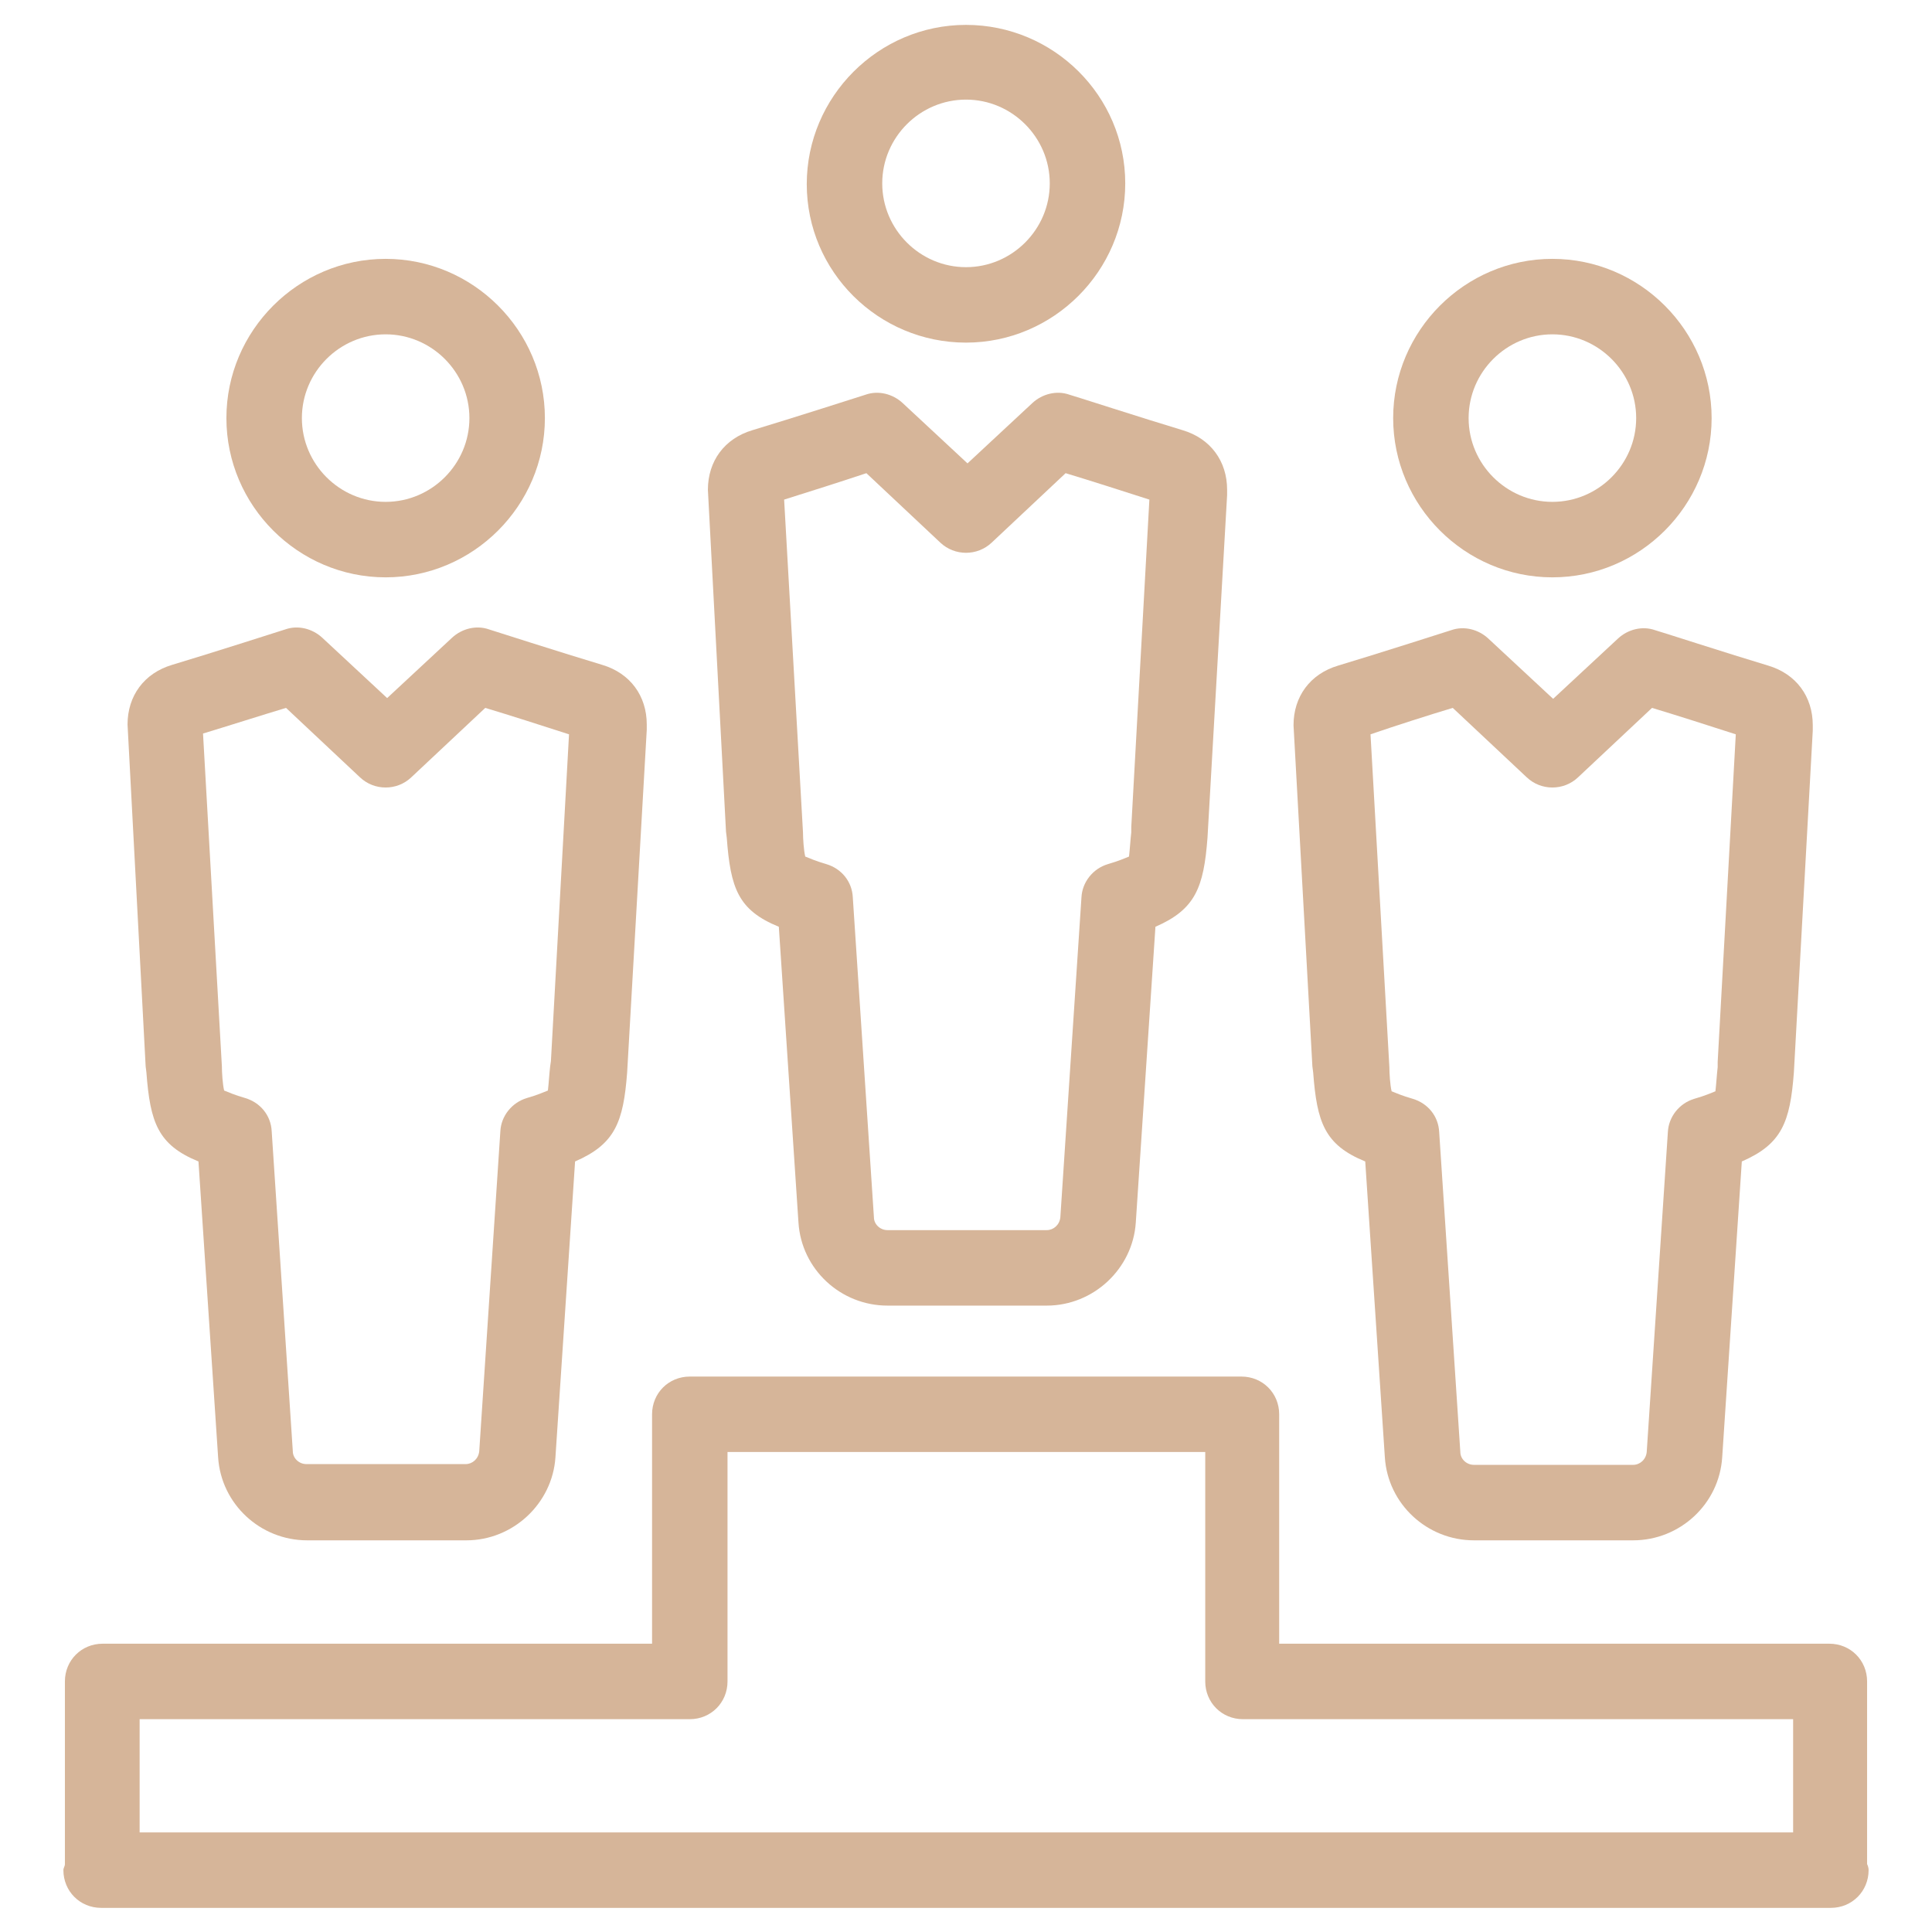
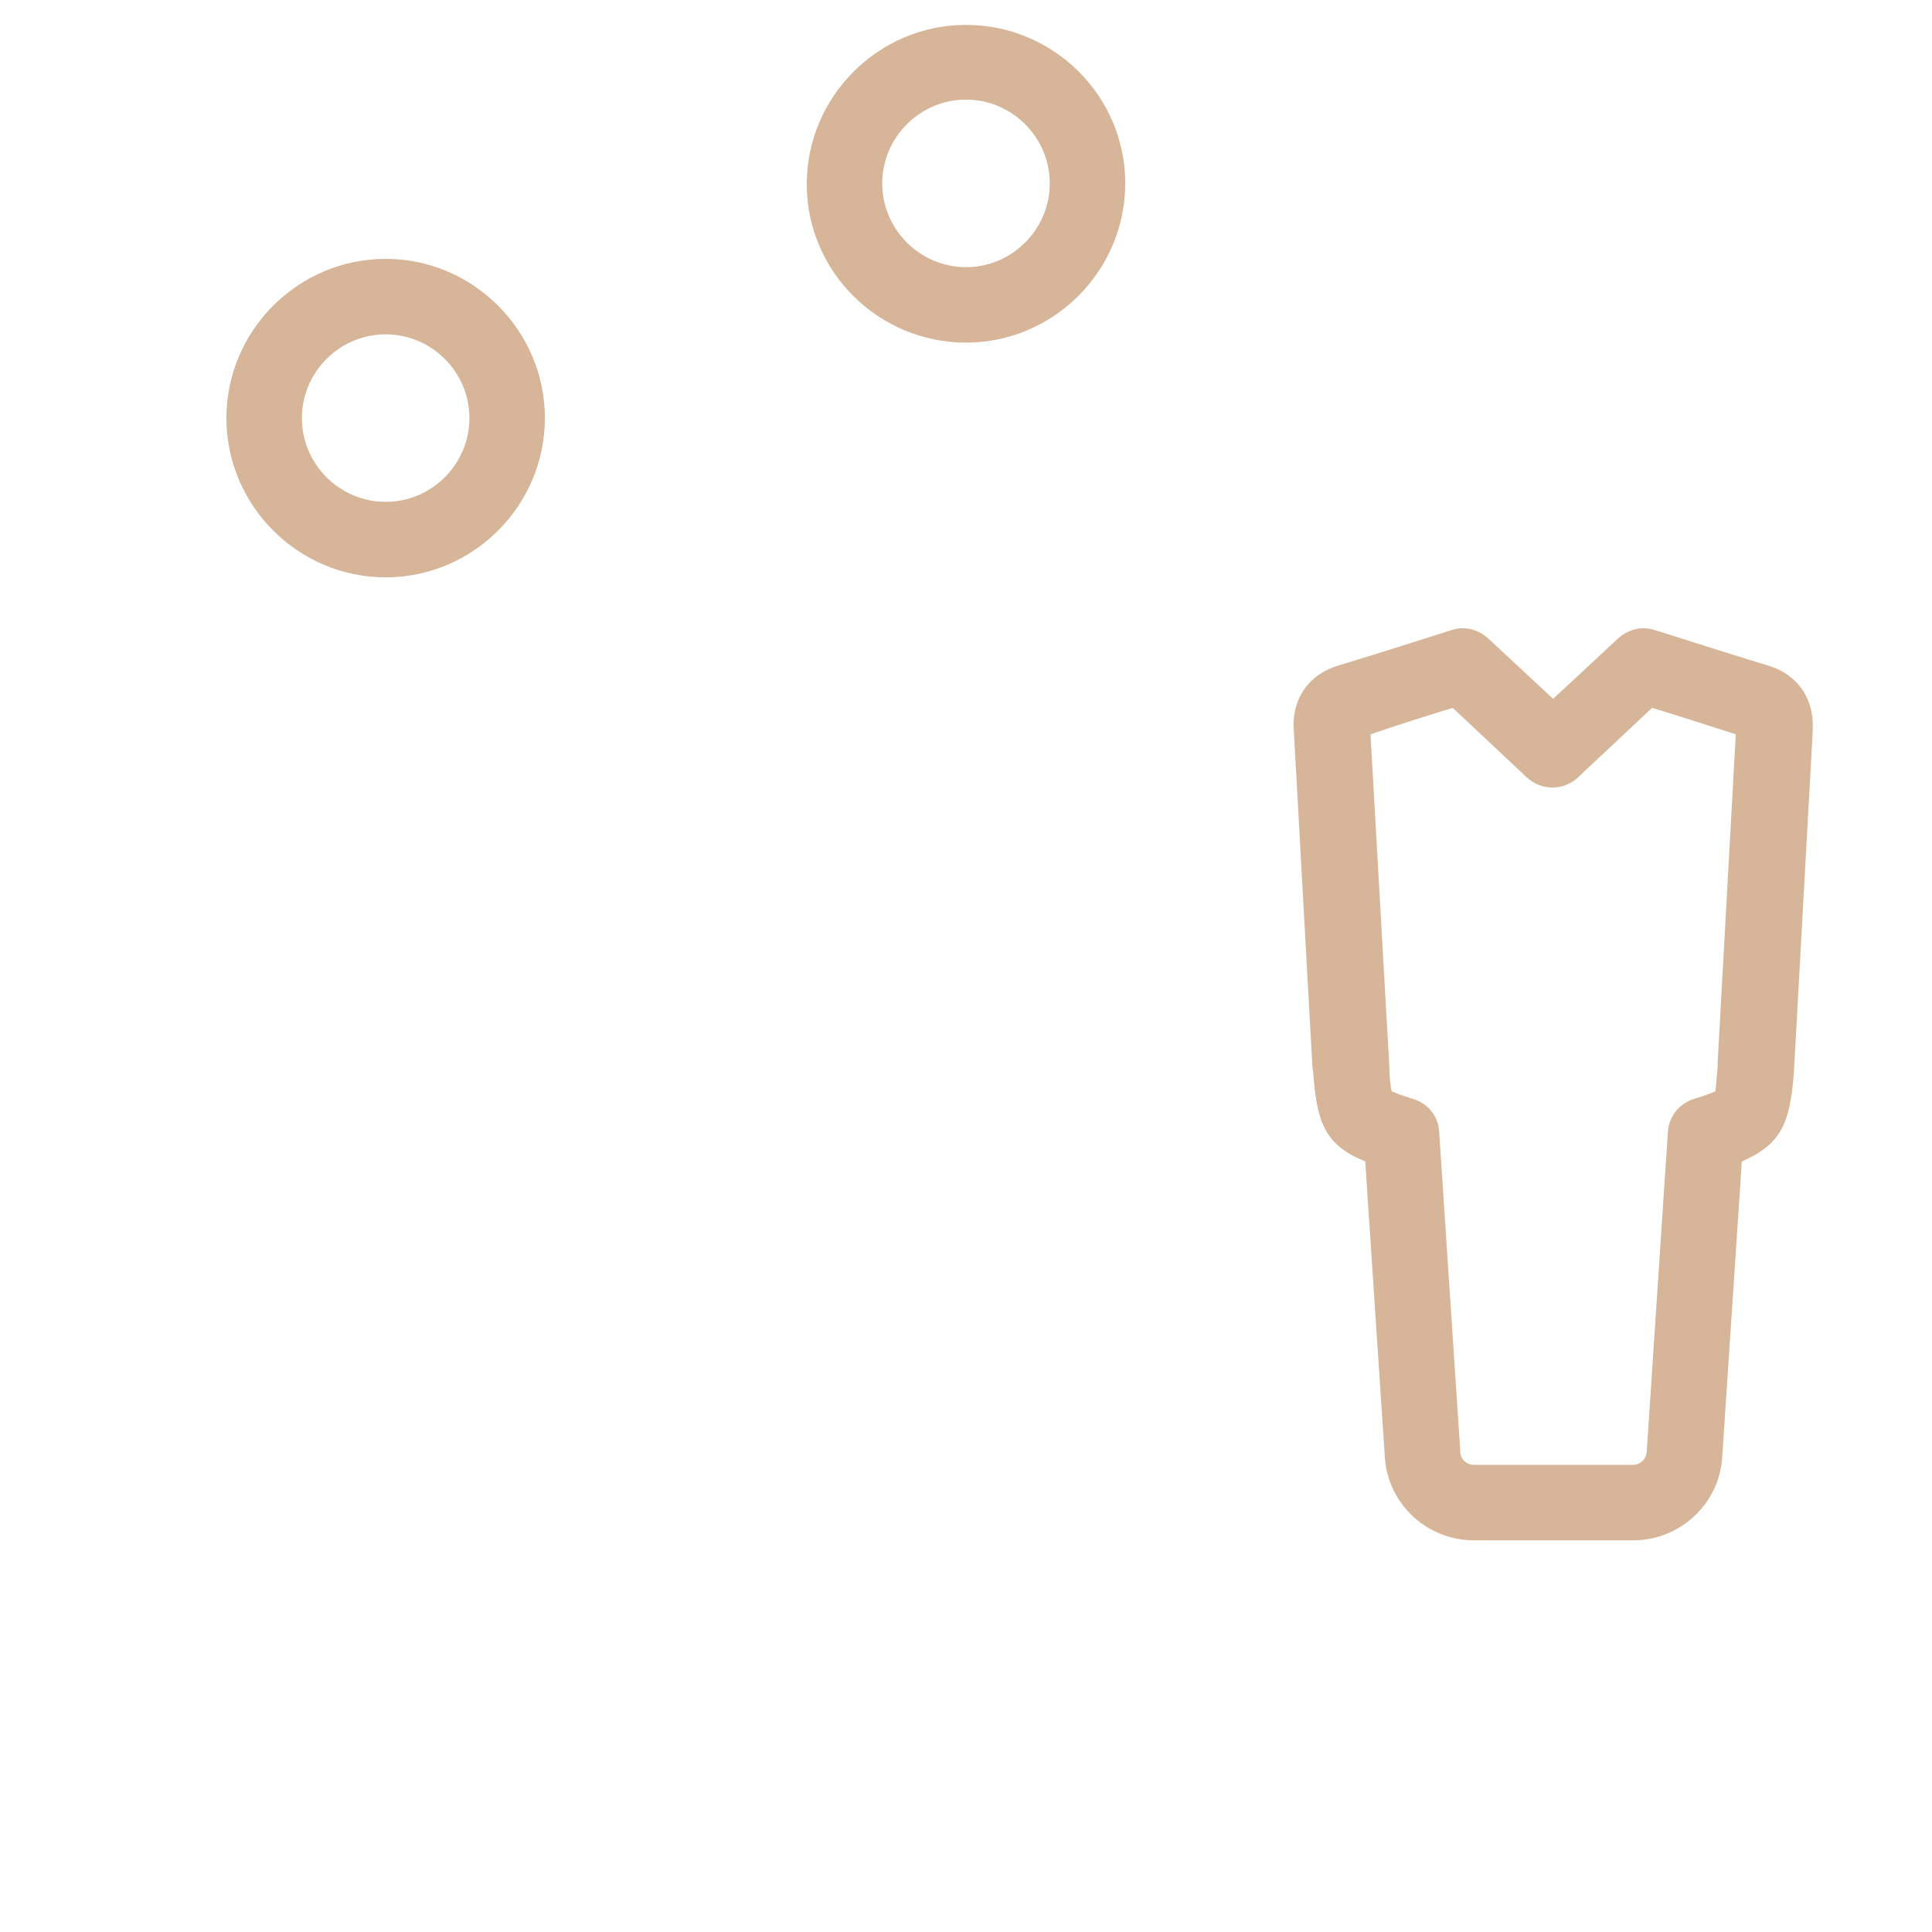
<svg xmlns="http://www.w3.org/2000/svg" width="59" height="59" viewBox="0 0 59 59" fill="none">
-   <path d="M4.448 32.565L4.471 32.75C4.586 34.271 4.817 34.962 6.061 35.469L6.661 44.504C6.753 45.932 7.951 47.039 9.38 47.039H14.243C15.672 47.039 16.87 45.909 16.962 44.504L17.562 35.469C18.783 34.939 19.037 34.271 19.152 32.75L19.751 22.286V22.125C19.751 21.249 19.244 20.558 18.391 20.304C17.239 19.959 14.934 19.221 14.934 19.221C14.543 19.083 14.105 19.198 13.805 19.475L11.823 21.318L9.841 19.475C9.541 19.198 9.103 19.083 8.712 19.221C8.712 19.221 6.407 19.959 5.255 20.304C4.402 20.558 3.895 21.249 3.895 22.125L4.448 32.565C4.448 32.542 4.448 32.542 4.448 32.565ZM8.735 21.618L10.993 23.738C11.431 24.153 12.123 24.153 12.56 23.738L14.819 21.618C15.511 21.825 16.594 22.171 17.377 22.425L16.824 32.404L16.801 32.565C16.778 32.75 16.755 33.118 16.732 33.303C16.617 33.349 16.409 33.441 16.087 33.533C15.626 33.672 15.303 34.086 15.28 34.547L14.635 44.319C14.612 44.55 14.427 44.711 14.22 44.711H9.357C9.127 44.711 8.942 44.526 8.942 44.319L8.297 34.547C8.274 34.063 7.951 33.672 7.49 33.533C7.168 33.441 6.96 33.349 6.845 33.303C6.799 33.118 6.776 32.75 6.776 32.565L6.2 22.401C6.96 22.171 8.043 21.825 8.735 21.618Z" fill="#D6B599" />
  <path d="M11.777 17.631C14.45 17.631 16.64 15.441 16.64 12.768C16.64 10.095 14.45 7.905 11.777 7.905C9.104 7.905 6.914 10.095 6.914 12.768C6.914 15.441 9.104 17.631 11.777 17.631ZM11.777 10.21C13.183 10.21 14.335 11.362 14.335 12.768C14.335 14.174 13.183 15.326 11.777 15.326C10.371 15.326 9.219 14.174 9.219 12.768C9.219 11.362 10.371 10.21 11.777 10.21Z" fill="#D6B599" />
  <path d="M40.078 32.565L40.102 32.75C40.217 34.271 40.447 34.962 41.692 35.469L42.291 44.504C42.383 45.932 43.582 47.039 45.011 47.039H49.873C51.302 47.039 52.501 45.932 52.593 44.504L53.192 35.469C54.414 34.939 54.667 34.271 54.782 32.75L55.359 22.309V22.148C55.359 21.272 54.852 20.581 53.999 20.327C52.846 19.982 50.565 19.244 50.542 19.244C50.15 19.106 49.712 19.221 49.413 19.498L47.43 21.341L45.448 19.498C45.149 19.221 44.711 19.106 44.319 19.244C44.319 19.244 42.014 19.982 40.862 20.327C40.009 20.581 39.502 21.272 39.502 22.148L40.078 32.565C40.078 32.565 40.078 32.542 40.078 32.565ZM44.365 21.618L46.624 23.738C47.062 24.153 47.753 24.153 48.191 23.738L50.45 21.618C51.141 21.825 52.224 22.171 53.008 22.425L52.455 32.427V32.588C52.432 32.773 52.409 33.141 52.386 33.326C52.27 33.372 52.063 33.464 51.74 33.556C51.279 33.694 50.957 34.109 50.934 34.57L50.288 44.342C50.265 44.573 50.081 44.734 49.873 44.734H45.011C44.78 44.734 44.596 44.55 44.596 44.342L43.95 34.57C43.927 34.086 43.605 33.694 43.144 33.556C42.821 33.464 42.614 33.372 42.498 33.326C42.452 33.141 42.429 32.773 42.429 32.588L41.853 22.425C42.591 22.171 43.674 21.825 44.365 21.618Z" fill="#D6B599" />
-   <path d="M47.407 17.631C50.081 17.631 52.27 15.441 52.27 12.768C52.27 10.095 50.081 7.905 47.407 7.905C44.734 7.905 42.545 10.095 42.545 12.768C42.545 15.441 44.734 17.631 47.407 17.631ZM47.407 10.21C48.813 10.21 49.966 11.362 49.966 12.768C49.966 14.174 48.813 15.326 47.407 15.326C46.002 15.326 44.849 14.174 44.849 12.768C44.849 11.362 46.002 10.21 47.407 10.21Z" fill="#D6B599" />
-   <path d="M22.171 25.398L22.194 25.582C22.309 27.126 22.54 27.794 23.784 28.302L24.384 37.336C24.476 38.765 25.674 39.871 27.103 39.871H31.966C33.395 39.871 34.593 38.742 34.685 37.336L35.285 28.302C36.506 27.771 36.76 27.103 36.875 25.582L37.474 15.119V14.957C37.474 14.082 36.967 13.39 36.114 13.137C34.962 12.791 32.68 12.053 32.657 12.053C32.266 11.915 31.828 12.03 31.528 12.307L29.546 14.151L27.564 12.307C27.264 12.03 26.826 11.915 26.435 12.053C26.435 12.053 24.13 12.791 22.978 13.137C22.125 13.39 21.618 14.082 21.618 14.957L22.171 25.398ZM26.458 14.45L28.716 16.571C29.154 16.985 29.846 16.985 30.284 16.571L32.542 14.45C33.233 14.658 34.317 15.004 35.1 15.257L34.547 25.259V25.421C34.524 25.605 34.501 25.974 34.478 26.158C34.363 26.204 34.155 26.296 33.833 26.389C33.372 26.527 33.049 26.942 33.026 27.403L32.381 37.175C32.358 37.405 32.173 37.566 31.966 37.566H27.103C26.873 37.566 26.688 37.382 26.688 37.175L26.043 27.403C26.02 26.919 25.697 26.527 25.236 26.389C24.914 26.296 24.706 26.204 24.591 26.158C24.545 25.974 24.522 25.605 24.522 25.421L23.946 15.257C24.683 15.027 25.766 14.681 26.458 14.45Z" fill="#D6B599" />
  <path d="M29.5 10.463C32.173 10.463 34.363 8.274 34.363 5.6C34.363 2.927 32.173 0.76 29.5 0.76C26.826 0.76 24.637 2.95 24.637 5.623C24.637 8.297 26.826 10.463 29.5 10.463ZM29.5 3.042C30.906 3.042 32.058 4.194 32.058 5.6C32.058 7.006 30.906 8.159 29.5 8.159C28.094 8.159 26.942 7.006 26.942 5.6C26.942 4.194 28.094 3.042 29.5 3.042Z" fill="#D6B599" />
-   <path d="M57.018 56.926V51.348C57.018 50.703 56.511 50.196 55.866 50.196H39.064V43.19C39.064 42.544 38.557 42.038 37.912 42.038H21.065C20.419 42.038 19.913 42.544 19.913 43.19V50.196H3.134C2.489 50.196 1.982 50.703 1.982 51.348V56.926C1.982 56.995 1.936 57.041 1.936 57.11C1.936 57.755 2.443 58.263 3.088 58.263H55.912C56.557 58.263 57.064 57.755 57.064 57.11C57.064 57.041 57.041 56.972 57.018 56.926ZM54.736 55.958H4.264V52.501H21.065C21.71 52.501 22.217 51.994 22.217 51.348V44.342H36.806V51.348C36.806 51.994 37.313 52.501 37.958 52.501H54.759V55.958H54.736Z" fill="#D6B599" />
</svg>